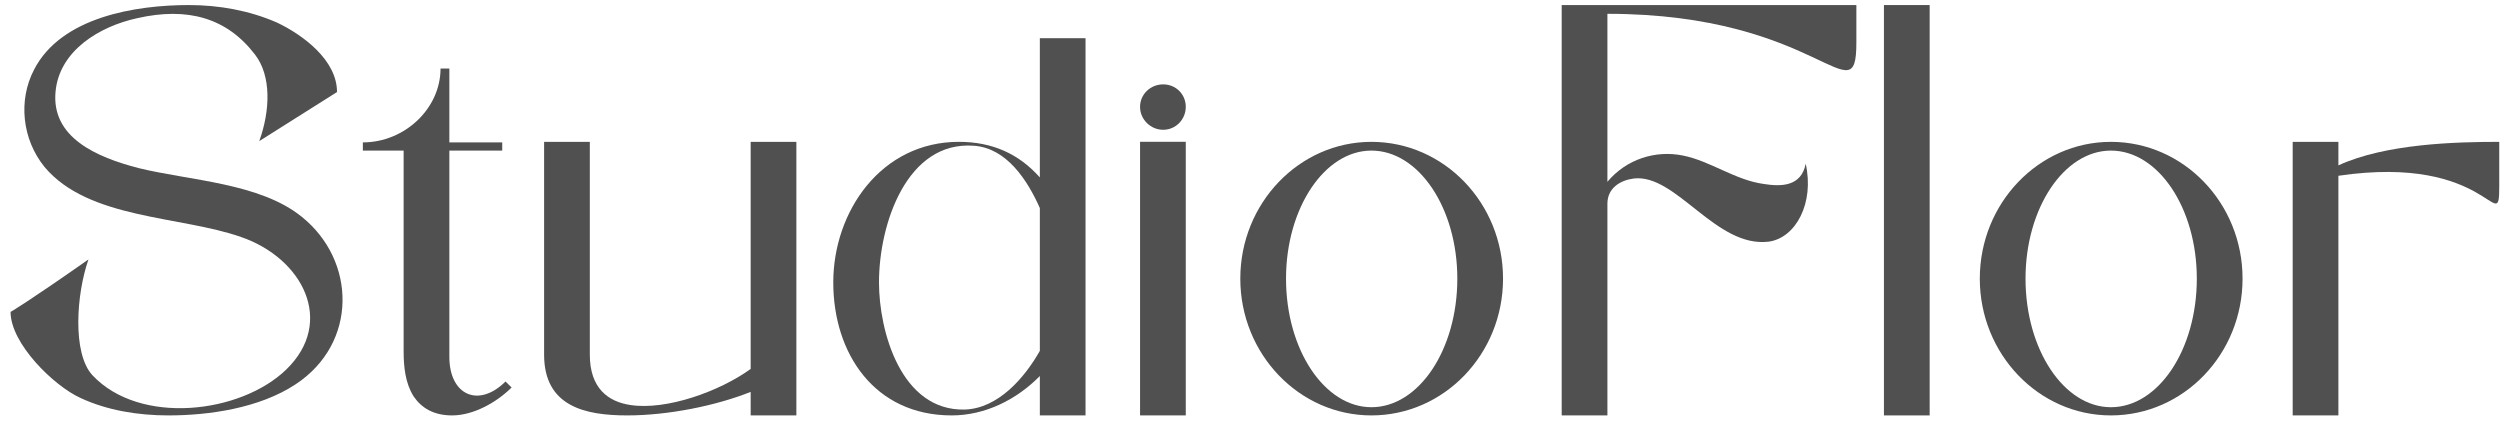
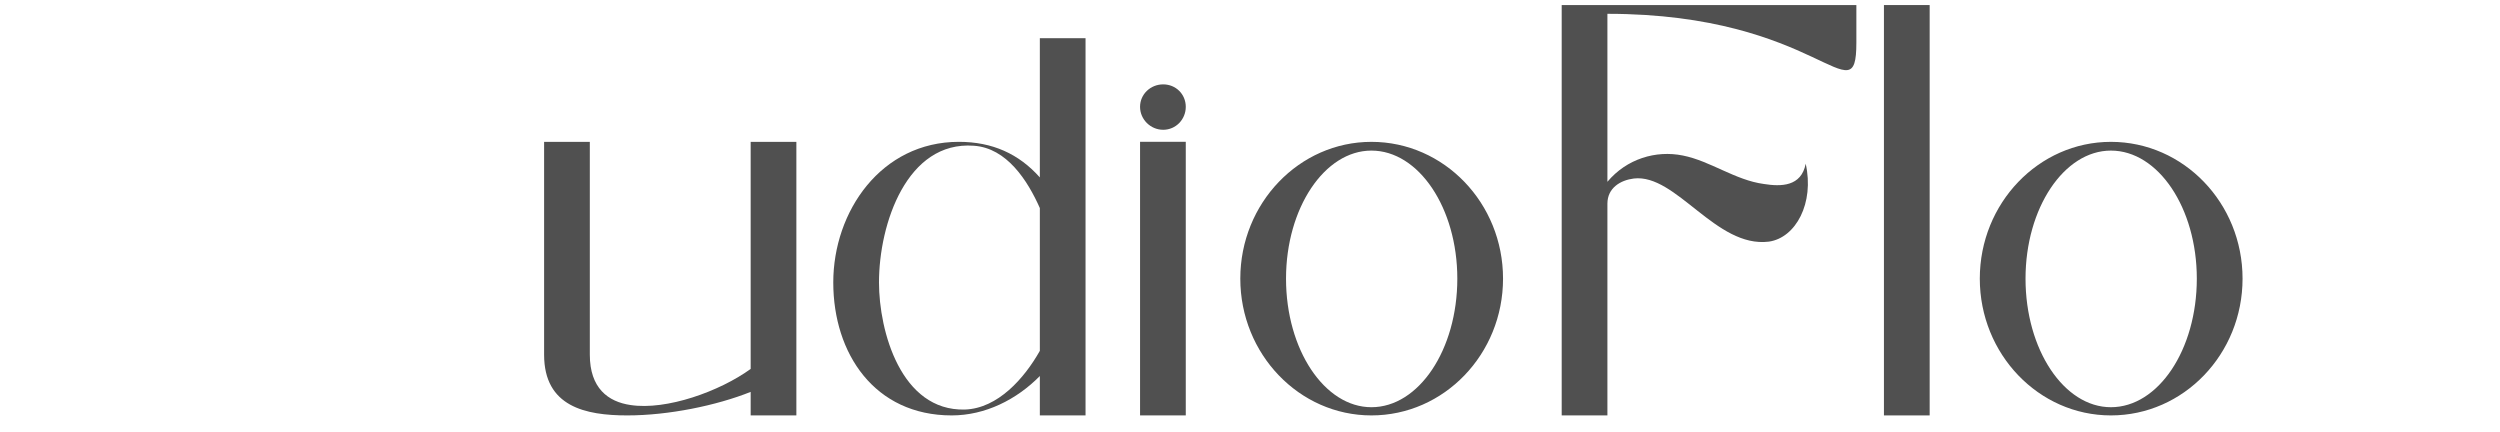
<svg xmlns="http://www.w3.org/2000/svg" width="139" height="24" viewBox="0 0 139 24" fill="none">
  <path d="M86.83 0.281V23.097H89.372V11.324C89.372 10.442 90.107 10.016 90.842 9.925C93.2 9.651 95.407 13.801 98.347 13.435C99.847 13.223 100.887 11.293 100.397 9.103C100.152 10.381 99.019 10.381 98.069 10.229C96.477 10.016 95.099 8.951 93.567 8.647C92.067 8.343 90.444 8.829 89.372 10.107V0.768C101.172 0.768 103.214 6.579 103.214 2.374L103.214 0.281H86.83Z" fill="#505050" />
  <path d="M104.747 23.097H107.289V0.281H104.747V23.097Z" fill="#505050" />
  <path d="M117.366 7.887C113.354 7.887 110.077 11.294 110.077 15.492C110.077 19.69 113.354 23.097 117.366 23.097C121.408 23.097 124.686 19.69 124.686 15.492C124.686 11.294 121.408 7.887 117.366 7.887ZM117.366 8.373C120 8.373 122.143 11.568 122.143 15.492C122.143 19.447 120 22.641 117.366 22.641C114.763 22.641 112.619 19.447 112.619 15.492C112.619 11.568 114.763 8.373 117.366 8.373Z" fill="#505050" />
-   <path d="M127.473 7.887V23.097H130.015V9.773C138.436 8.532 138.958 13.251 138.958 10.364V7.887C136.63 7.887 132.649 7.978 130.015 9.195V7.887H127.473Z" fill="#505050" />
-   <path d="M9.367 23.097C11.603 23.097 14.42 22.701 16.442 21.363C19.902 19.081 19.811 14.488 16.778 12.054C14.45 10.168 10.562 10.046 7.713 9.347C5.355 8.738 2.844 7.643 3.089 5.088C3.304 2.806 5.539 1.468 7.622 1.012C10.439 0.373 12.615 0.994 14.177 3.032C15.095 4.218 15.028 6.142 14.415 7.846C18.738 5.118 18.738 5.118 18.738 5.118C18.738 3.353 16.87 1.954 15.4 1.254C13.869 0.585 12.185 0.281 10.501 0.281C7.53 0.281 3.395 0.95 1.895 3.871C1.006 5.574 1.221 7.734 2.477 9.285C4.927 12.206 10.041 11.993 13.41 13.18C16.84 14.366 18.646 17.895 15.921 20.541C13.379 23.006 7.777 23.666 5.143 20.867C4.01 19.65 4.246 16.342 4.919 14.425C1.353 16.924 0.587 17.342 0.587 17.342C0.587 19.107 2.997 21.454 4.467 22.123C5.968 22.823 7.682 23.097 9.367 23.097Z" fill="#505050" />
-   <path d="M20.175 7.917V8.373H22.442V19.538C22.442 20.39 22.534 21.302 22.994 22.033C23.422 22.671 24.096 23.097 25.137 23.097C26.332 23.097 27.618 22.367 28.445 21.545L28.108 21.211C26.607 22.702 24.984 21.971 24.984 19.842V8.373H27.924V7.917H24.984V3.811H24.494C24.494 6.031 22.503 7.917 20.175 7.917Z" fill="#505050" />
  <path d="M44.278 23.097V7.887H41.737V20.512C40.021 21.759 37.051 22.824 35.06 22.52C33.804 22.337 32.794 21.576 32.794 19.721V7.887H30.252V19.721C30.252 22.611 32.549 23.097 34.876 23.097C37.173 23.097 39.837 22.549 41.737 21.789V23.097H44.278Z" fill="#505050" />
  <path d="M57.815 2.124V9.864C56.65 8.556 55.181 7.886 53.312 7.886C48.994 7.886 46.33 11.75 46.33 15.705C46.33 19.659 48.627 23.097 52.914 23.097C54.782 23.097 56.528 22.215 57.815 20.907V23.097H60.356V2.124H57.815ZM57.815 19.507C56.957 21.028 55.484 22.71 53.646 22.771C50.093 22.862 48.872 18.412 48.872 15.705C48.872 12.419 50.437 7.829 54.142 8.103C55.98 8.225 57.14 10.046 57.815 11.568V19.507Z" fill="#505050" />
  <path d="M63.387 7.885V23.096H65.929V7.885H63.387ZM64.673 4.691C63.969 4.691 63.387 5.239 63.387 5.939C63.387 6.639 63.969 7.216 64.673 7.216C65.377 7.216 65.929 6.639 65.929 5.939C65.929 5.239 65.377 4.691 64.673 4.691Z" fill="#505050" />
  <path d="M76.25 7.887C72.238 7.887 68.961 11.294 68.961 15.492C68.961 19.69 72.238 23.097 76.25 23.097C80.292 23.097 83.569 19.69 83.569 15.492C83.569 11.294 80.292 7.887 76.25 7.887ZM76.25 8.373C78.884 8.373 81.027 11.568 81.027 15.492C81.027 19.447 78.884 22.641 76.25 22.641C73.647 22.641 71.503 19.447 71.503 15.492C71.503 11.568 73.647 8.373 76.25 8.373Z" fill="#505050" />
</svg>